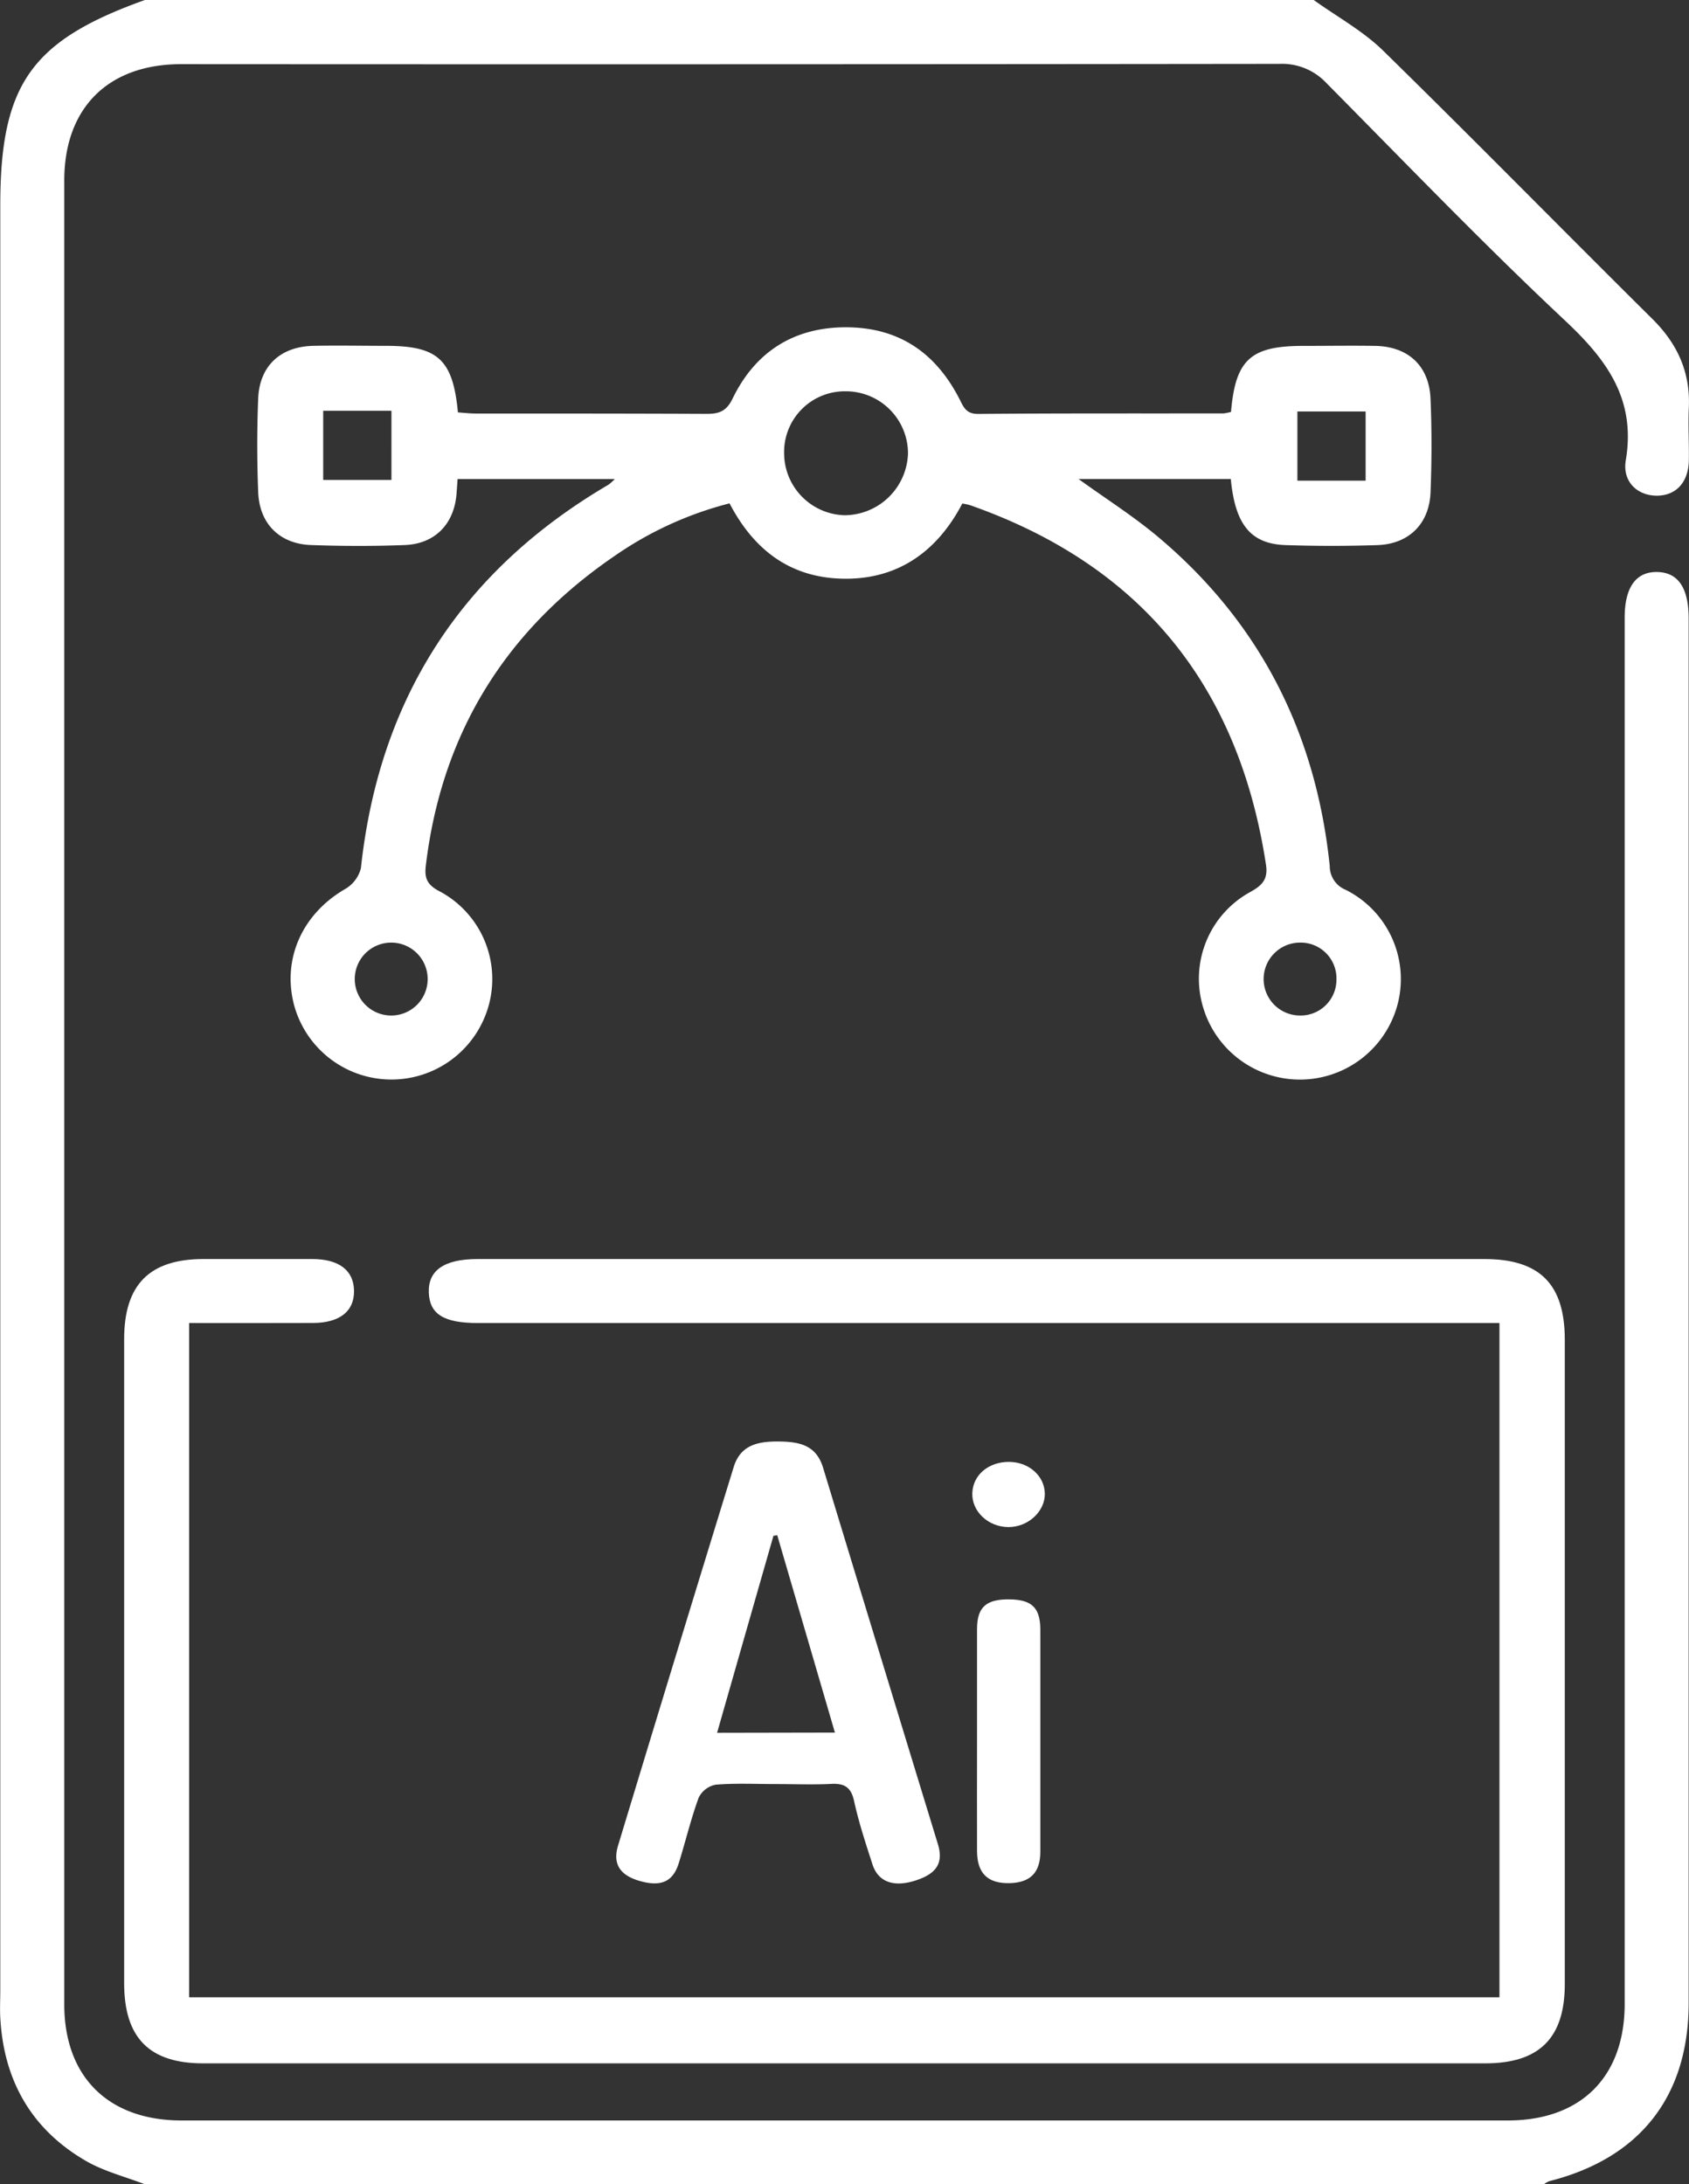
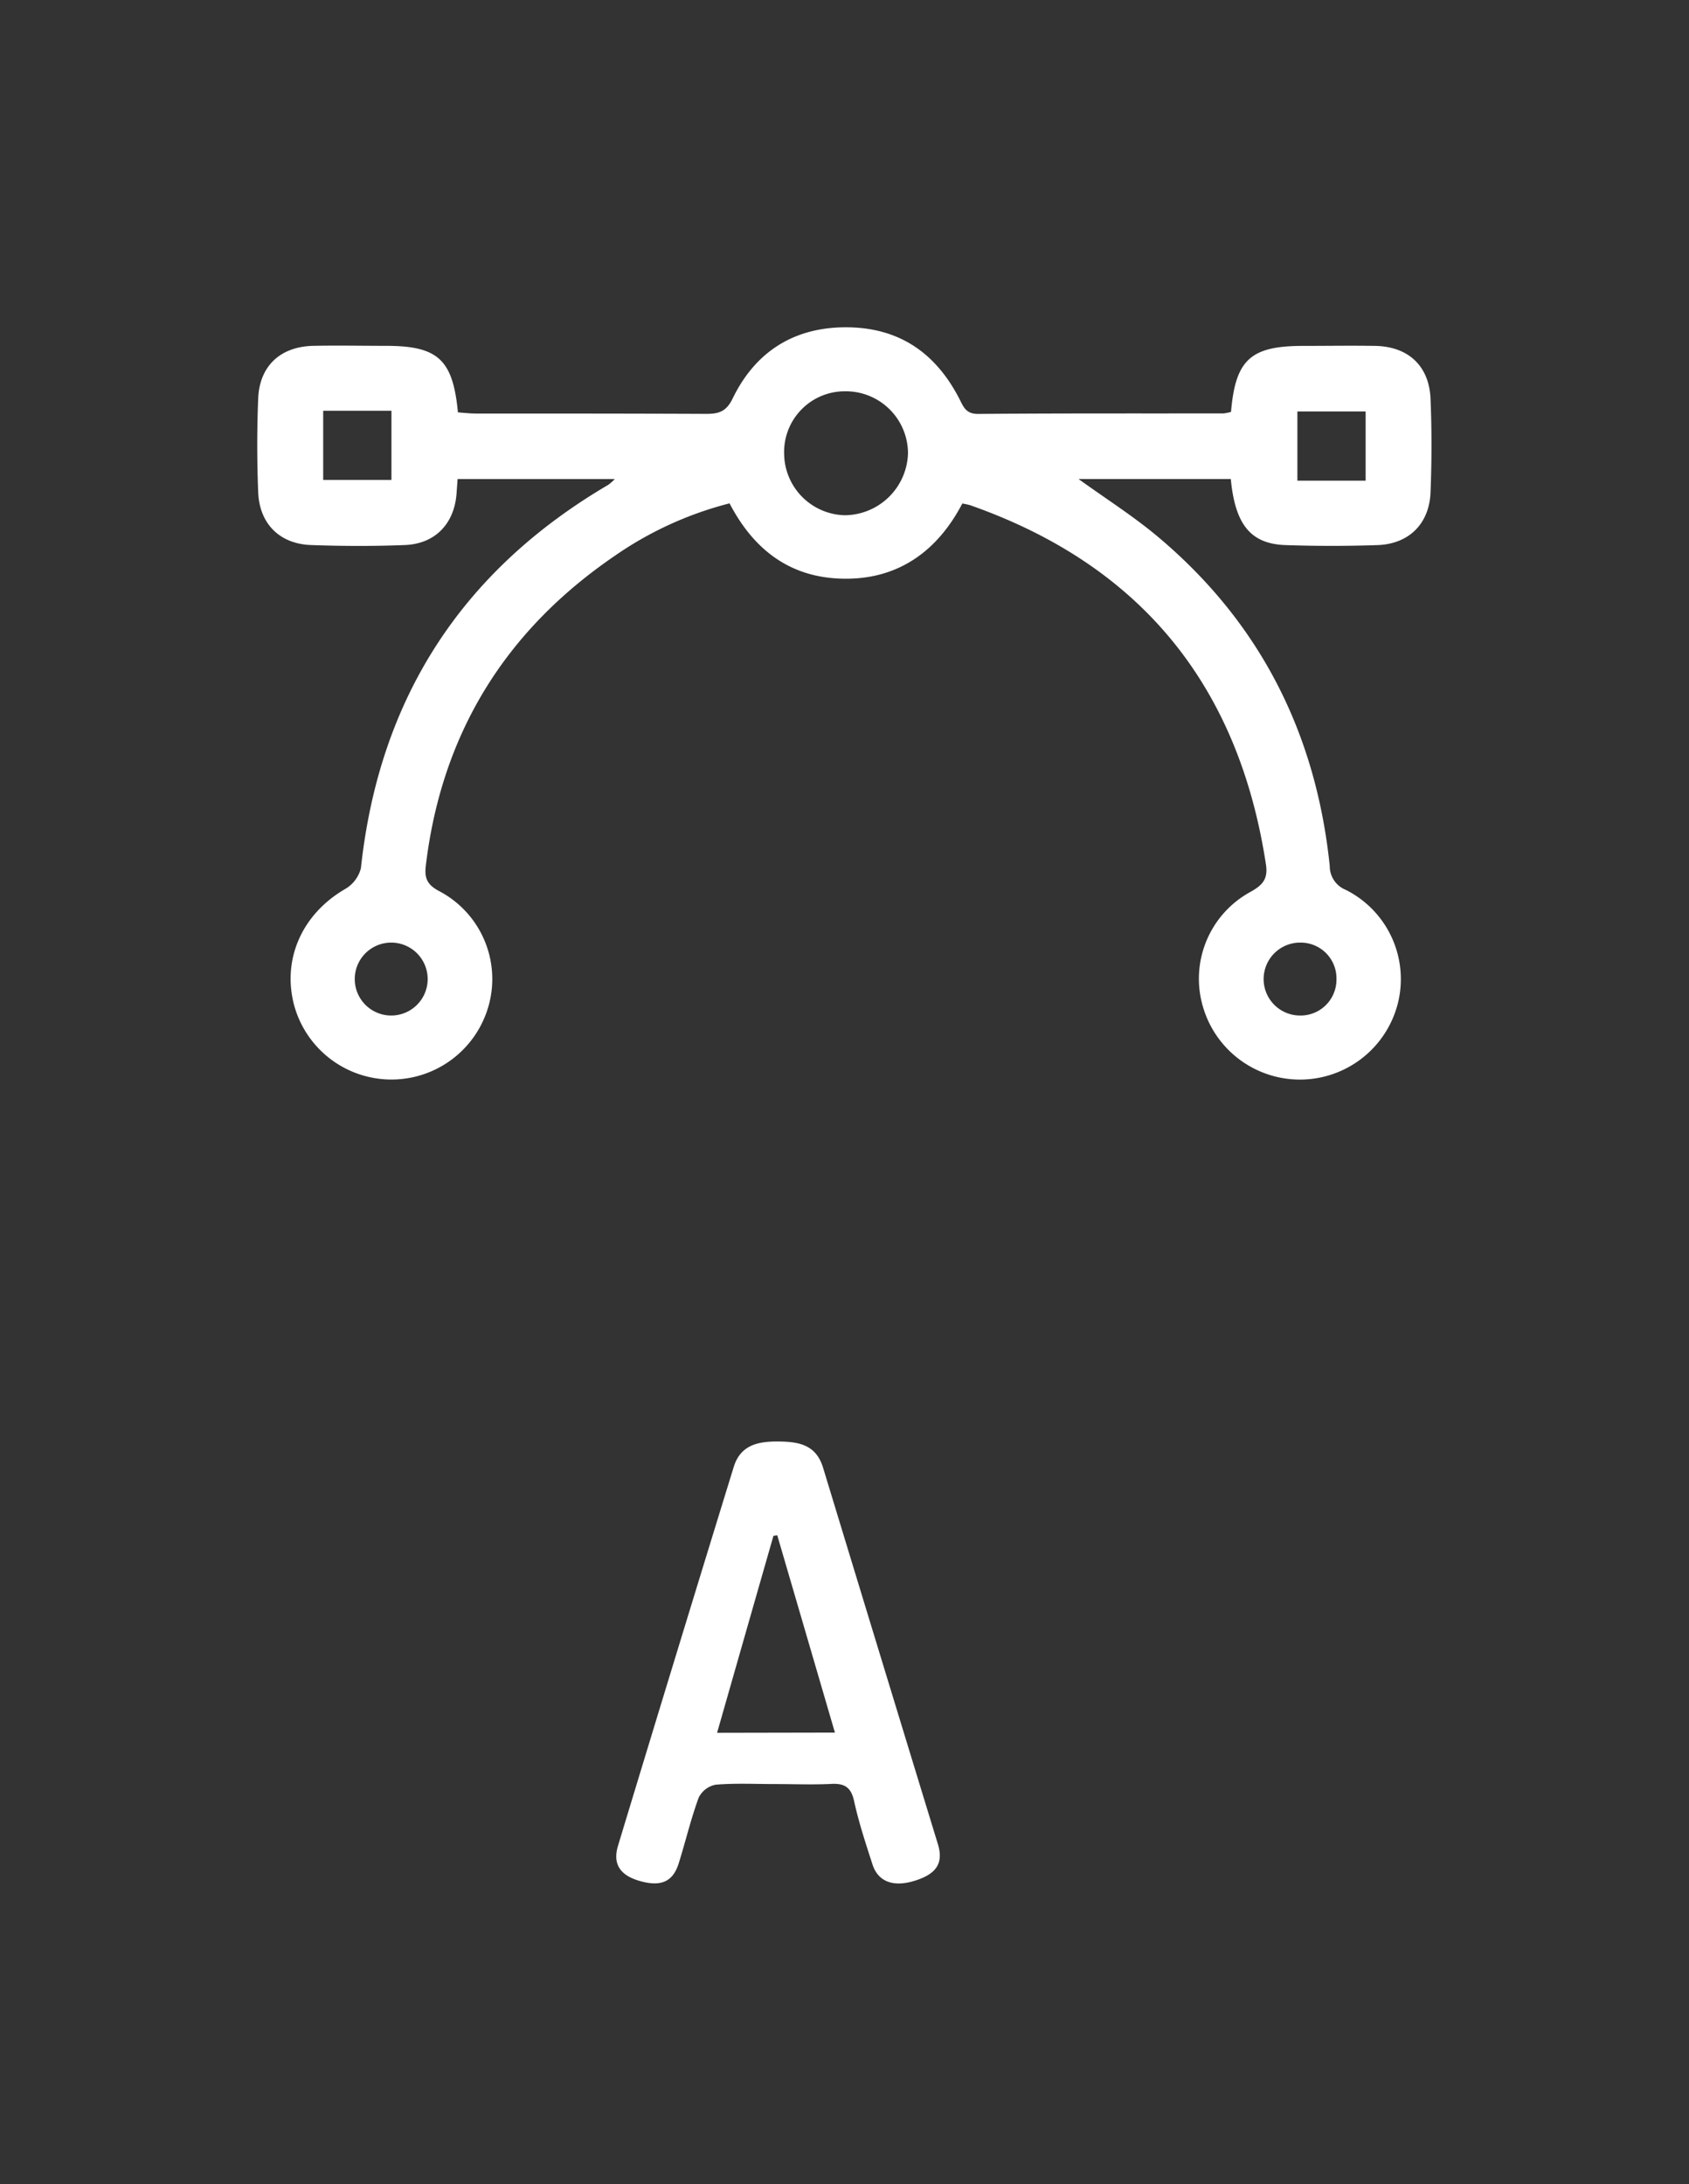
<svg xmlns="http://www.w3.org/2000/svg" id="Layer_1" data-name="Layer 1" viewBox="0 0 296.99 384">
  <rect x="0" y="0" width="296.99" height="384" fill="#333333" stroke="none" />
  <defs>
    <style>.cls-1{fill:#fff;}</style>
  </defs>
  <title>ai</title>
-   <path class="cls-1" d="M25.48,384c-3.47-1.34-7.17-2.26-10.34-4.09C5.54,374.36.65,365.77.05,354.72c-.09-1.62,0-3.24,0-4.87V36.39C0,14.9,5.42,7.17,25.48,0H231c4.09,2.94,8.63,5.41,12.19,8.89C259.08,24.44,274.66,40.33,290.48,56c4.48,4.41,6.77,9.43,6.48,15.71-.14,3.12.06,6.25,0,9.37-.13,3.83-2.34,6.09-5.7,6.06s-6-2.46-5.39-6.19c1.81-10.67-3.24-17.62-10.62-24.54-14.4-13.5-28.09-27.75-42-41.79a10.68,10.68,0,0,0-8.28-3.39q-96.55.11-193.11.05c-12.84,0-20.56,7.68-20.56,20.48q0,160.3,0,320.59c0,12.76,7.76,20.43,20.63,20.43H265.12c12.87,0,20.56-7.66,20.56-20.5q0-120.74,0-241.47v-2.25c0-5.32,2-8.06,5.7-8s5.55,2.79,5.55,8.19q0,121.67,0,243.35c0,16.43-8.55,27.32-24.51,31.35a3.61,3.61,0,0,0-.94.55Z" />
-   <path class="cls-1" d="M33.26,232.59V351.12h230.4V232.59H84c-6,0-8.48-1.59-8.6-5.39S78,221.34,84,221.34H261c9.76,0,14.15,4.41,14.15,14.21q0,56.63,0,113.24c0,9.5-4.48,13.95-14,13.95H35.72c-9.47,0-13.89-4.5-13.89-14.1q0-56.61,0-113.23c0-9.57,4.46-14.06,13.93-14.07,6.37,0,12.75,0,19.12,0,4.75,0,7.32,2,7.37,5.58s-2.48,5.64-7.21,5.66C47.93,232.61,40.82,232.59,33.26,232.59Z" />
  <path class="cls-1" d="M216.46,72.41c.78-9.19,3.46-11.6,12.67-11.6,4.25,0,8.5-.07,12.75,0,5.76.13,9.42,3.53,9.66,9.28.23,5.49.22,11,0,16.49s-3.79,9.06-9.33,9.25c-5.36.18-10.75.18-16.12,0-6.16-.2-8.9-3.58-9.67-11.62H189.65c4.77,3.45,9.61,6.51,13.95,10.15,18,15.11,27.82,34.61,30.22,57.89a4.48,4.48,0,0,0,2.8,4.18,17.55,17.55,0,0,1,9.2,19.86,17.76,17.76,0,0,1-34.29.72,17.39,17.39,0,0,1,8.32-20.2c2.14-1.19,3.15-2.26,2.75-4.84-4.8-31.4-21.94-52.59-52-63.15a11.36,11.36,0,0,0-1.39-.3c-4.27,8.18-11,13.21-20.43,13.22S132.72,97,128.28,88.49a62.54,62.54,0,0,0-20.23,9.26C88.82,110.89,77.63,129,74.87,152.23c-.25,2.11.22,3.28,2.28,4.39a17.46,17.46,0,0,1,8.82,20,17.74,17.74,0,0,1-34.26.07c-2.13-8.12,1.45-16,8.91-20.36a5.93,5.93,0,0,0,2.84-3.69q4.8-44.71,43.52-67.42a8.6,8.6,0,0,0,1.12-1H80.46c-.06.86-.12,1.69-.18,2.52-.39,5.33-3.75,8.87-9.1,9.08s-11,.2-16.49,0-9.07-3.71-9.29-9.29-.22-11,0-16.49c.24-5.73,3.93-9.12,9.7-9.24,4.25-.09,8.5,0,12.75,0,9.14,0,11.79,2.38,12.67,11.7,1,.07,2.12.2,3.2.2,13.5,0,27,0,40.5.06,2.22,0,3.5-.44,4.59-2.67,4-8.27,10.83-12.6,20.07-12.55s15.63,4.51,19.78,12.51c.75,1.46,1.16,2.74,3.35,2.72,14.37-.12,28.74-.07,43.12-.09A8.1,8.1,0,0,0,216.46,72.41Zm-67.77-3.62a10.67,10.67,0,0,0-10.81,10.95,10.93,10.93,0,0,0,10.67,10.84,11.22,11.22,0,0,0,11.11-10.89A10.93,10.93,0,0,0,148.69,68.79ZM56.83,72.21V84.38h12V72.21Zm183.3.13h-12V84.5h12ZM68.79,165.71a6.41,6.41,0,1,0,0,12.82,6.41,6.41,0,0,0,0-12.82ZM235,172.16a6.29,6.29,0,0,0-6.35-6.45,6.41,6.41,0,1,0-.09,12.82A6.31,6.31,0,0,0,235,172.16Z" />
  <path class="cls-1" d="M136.33,313.64c-3.49,0-7-.18-10.48.11a4.21,4.21,0,0,0-3,2.29c-1.37,3.74-2.29,7.64-3.48,11.45-1,3.28-3.06,4.22-6.69,3.24s-5-3-4-6.28q10.09-33.3,20.33-66.54c1.24-4.05,4.54-4.54,8.1-4.49s6.43.69,7.62,4.61q10.07,33.11,20.19,66.18c1,3.29-.22,5.17-3.86,6.36-3.87,1.27-6.64.32-7.65-2.82-1.19-3.68-2.41-7.37-3.23-11.13-.55-2.53-1.8-3.15-4.16-3C142.84,313.77,139.58,313.64,136.33,313.64Zm10.48-9.05L136.67,269.9,136,270c-3.28,11.44-6.55,22.88-9.91,34.63Z" />
-   <path class="cls-1" d="M171.8,305.89c0-6.5,0-13,0-19.5,0-3.84,1.6-5.25,5.62-5.22s5.5,1.46,5.51,5.34q0,19.49,0,39c0,3.72-1.78,5.47-5.44,5.55-3.82.07-5.68-1.73-5.69-5.66C171.78,318.88,171.8,312.38,171.8,305.89Z" />
-   <path class="cls-1" d="M177.39,257c3.5,0,6.27,2.45,6.33,5.56s-2.91,5.93-6.44,5.9-6.44-2.77-6.31-6S173.89,257,177.39,257Z" />
</svg>